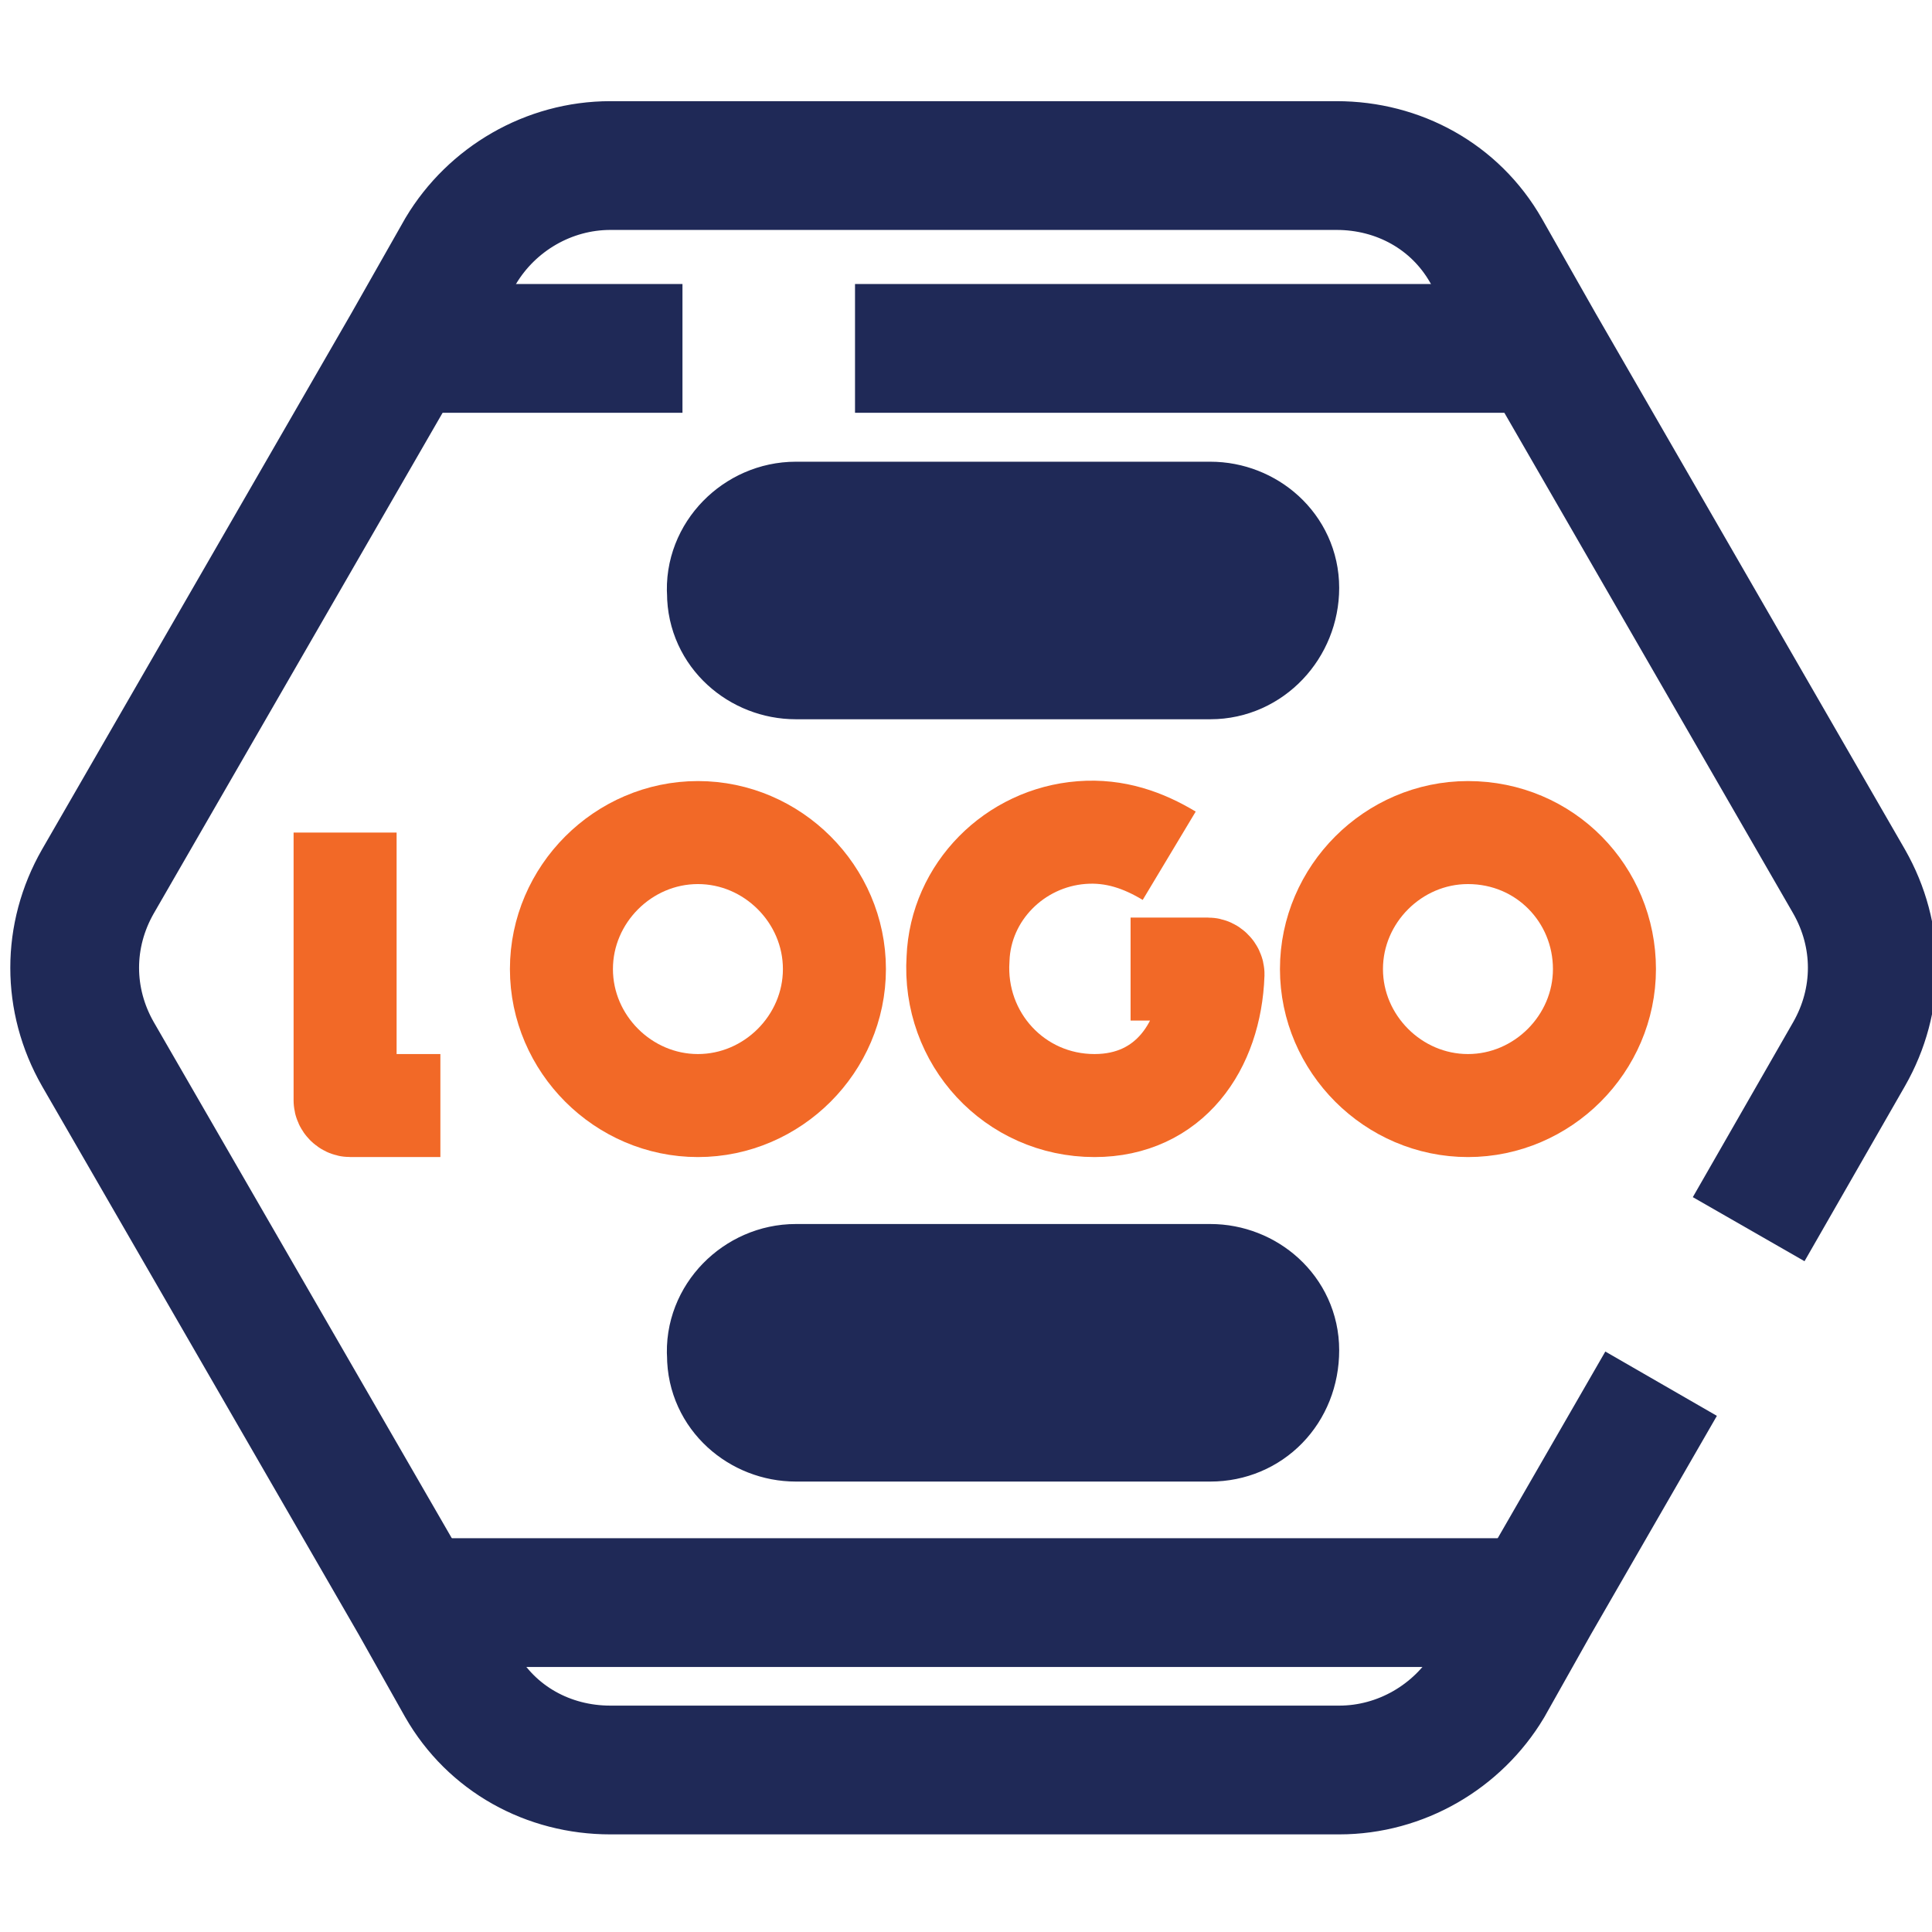
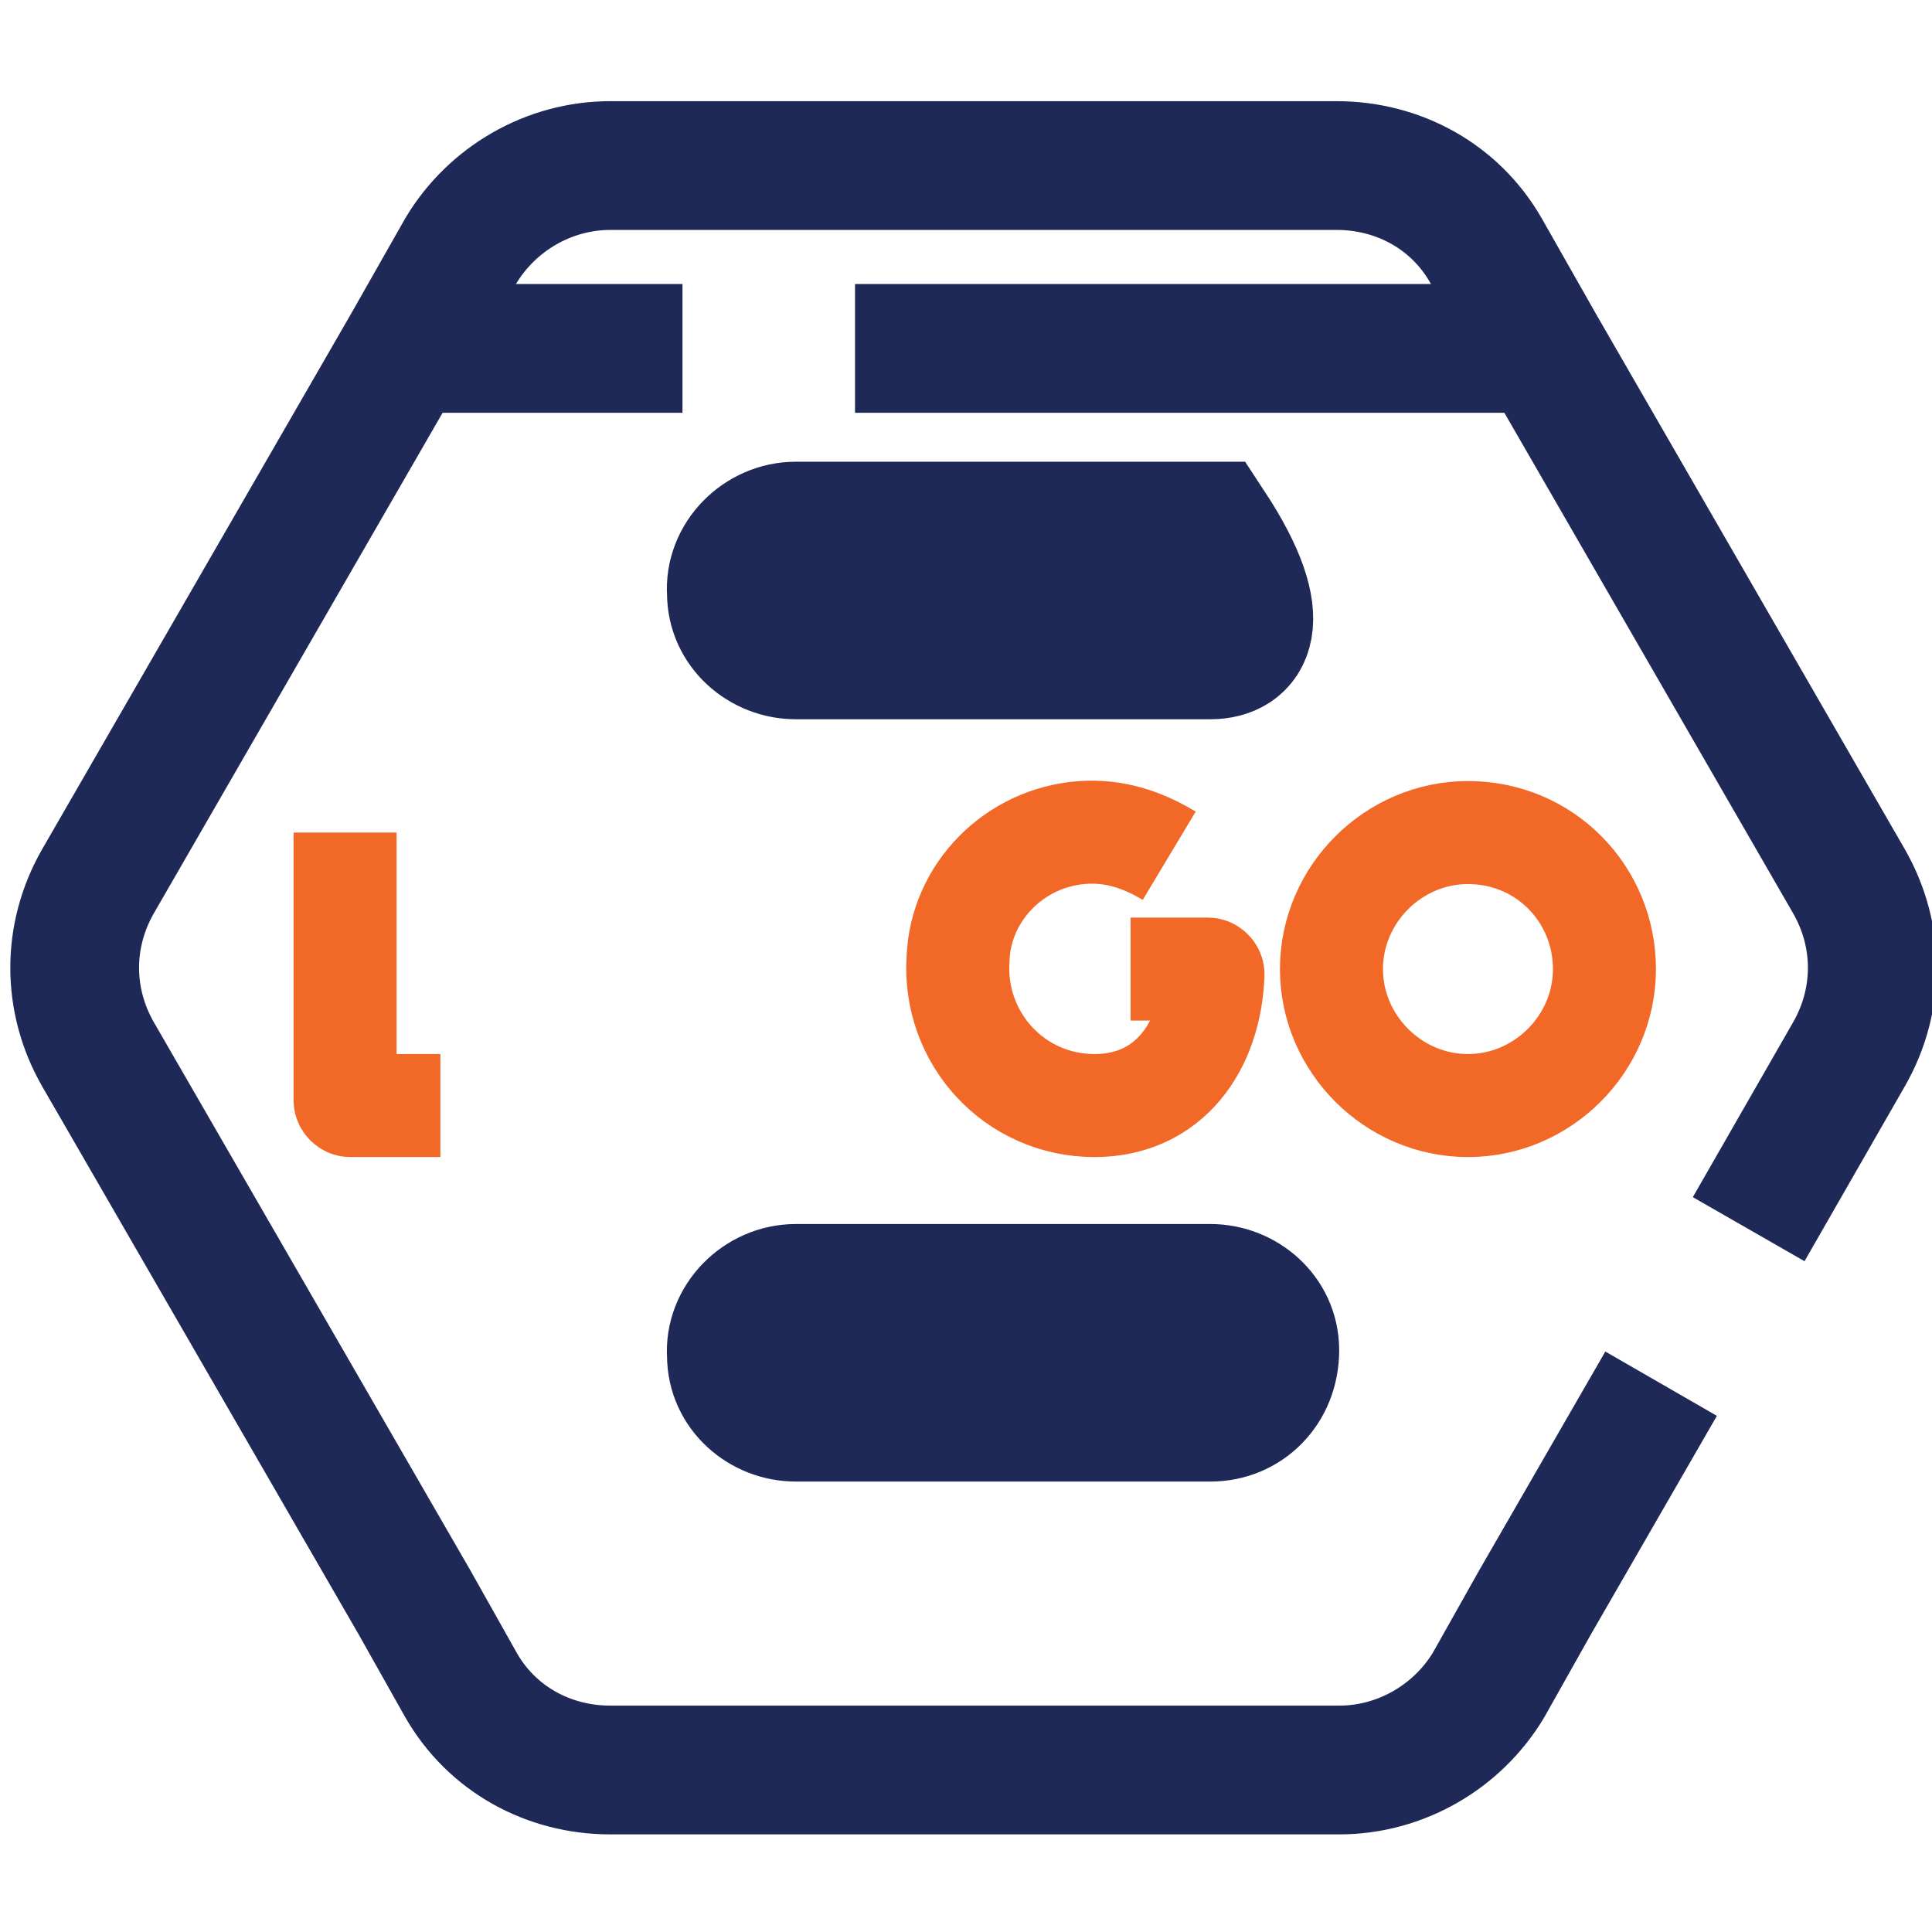
<svg xmlns="http://www.w3.org/2000/svg" version="1.1" id="Layer_1" x="0px" y="0px" viewBox="0 0 100 100" style="enable-background:new 0 0 100 100;" xml:space="preserve">
  <style type="text/css">
	.st0{fill:none;stroke:#1F2957;stroke-width:5;stroke-miterlimit:10;}
	.st1{fill:none;stroke:#F26927;stroke-width:4;stroke-miterlimit:10;}
</style>
  <g transform="matrix(1.333 0 0 -1.333 0 682.667)">
    <path class="st0" d="M67.9,464.4l3.9,6.8c1.2,2.1,1.2,4.6,0,6.7l-12,20.8l-2.1,3.7c-1.2,2.1-3.4,3.3-5.8,3.3H23.7   c-2.4,0-4.6-1.3-5.8-3.3l-2.1-3.7l-12-20.8c-1.2-2.1-1.2-4.6,0-6.7l12.3-21.3l1.8-3.2c1.2-2.1,3.4-3.3,5.8-3.3H52   c2.4,0,4.6,1.3,5.8,3.3l1.8,3.2l4.9,8.5" />
    <path class="st0" d="M26.5,498.6H15.8" />
    <path class="st0" d="M59.9,498.6H33.2" />
-     <path class="st0" d="M59.6,449.9H16.1" />
    <path class="st1" d="M13.4,479.8v-10.4c0-0.1,0.1-0.2,0.2-0.2c0.8,0,3.5,0,3.5,0" />
    <path class="st1" d="M45.4,478.9c-1,0.6-2.1,1-3.4,0.9c-2.6-0.2-4.7-2.3-4.8-4.9c-0.2-3.1,2.2-5.7,5.3-5.7c2.9,0,4.5,2.3,4.6,5.1   c0,0.1-0.1,0.2-0.2,0.2c0,0,0,0,0,0h-3" />
    <path class="st1" d="M62.3,474.5c0-2.9-2.4-5.3-5.3-5.3c-2.9,0-5.3,2.4-5.3,5.3s2.4,5.3,5.3,5.3C60,479.8,62.3,477.4,62.3,474.5z" />
-     <path class="st1" d="M32.4,474.5c0-2.9-2.4-5.3-5.3-5.3c-2.9,0-5.3,2.4-5.3,5.3s2.4,5.3,5.3,5.3C30,479.8,32.4,477.4,32.4,474.5z" />
-     <path class="st0" d="M47,486.7H30.9c-1.3,0-2.5,1-2.5,2.4c-0.1,1.4,1.1,2.6,2.5,2.6h16.1c1.3,0,2.5-1,2.5-2.4   C49.5,487.9,48.4,486.7,47,486.7z" />
+     <path class="st0" d="M47,486.7H30.9c-1.3,0-2.5,1-2.5,2.4c-0.1,1.4,1.1,2.6,2.5,2.6h16.1C49.5,487.9,48.4,486.7,47,486.7z" />
    <path class="st0" d="M47,457.1H30.9c-1.3,0-2.5,1-2.5,2.4c-0.1,1.4,1.1,2.6,2.5,2.6h16.1c1.3,0,2.5-1,2.5-2.4   C49.5,458.2,48.4,457.1,47,457.1z" />
  </g>
</svg>